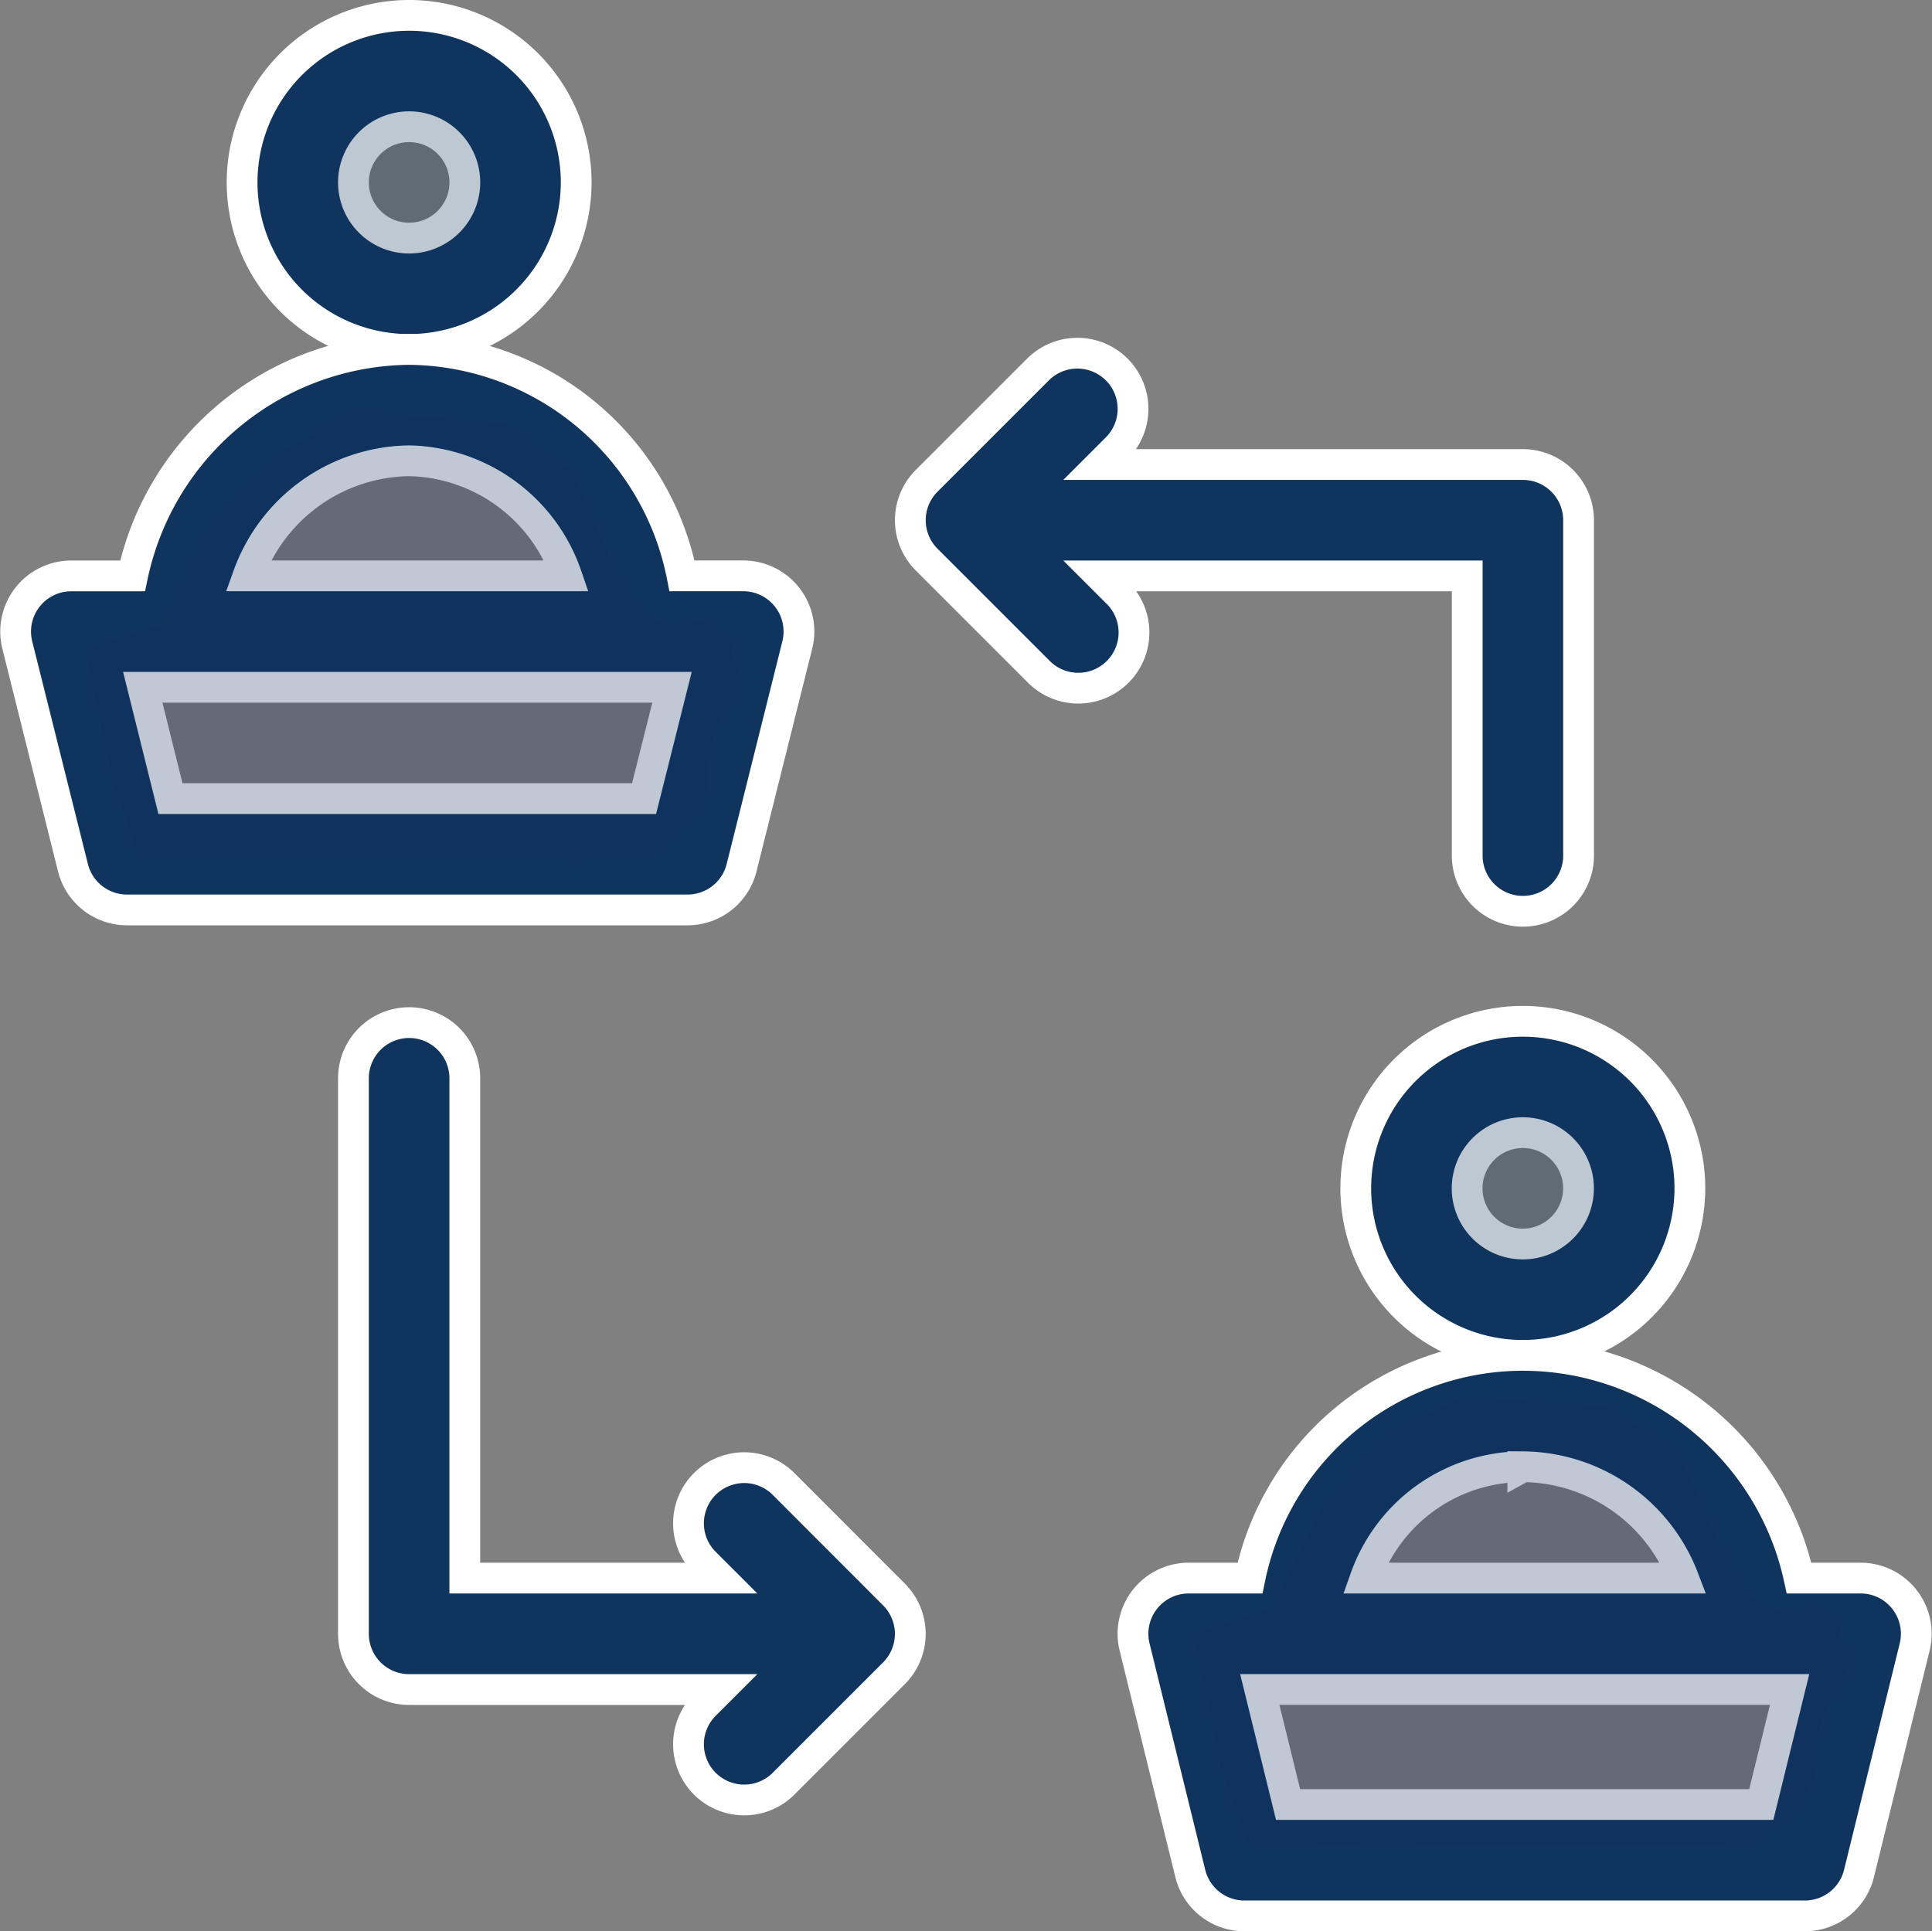
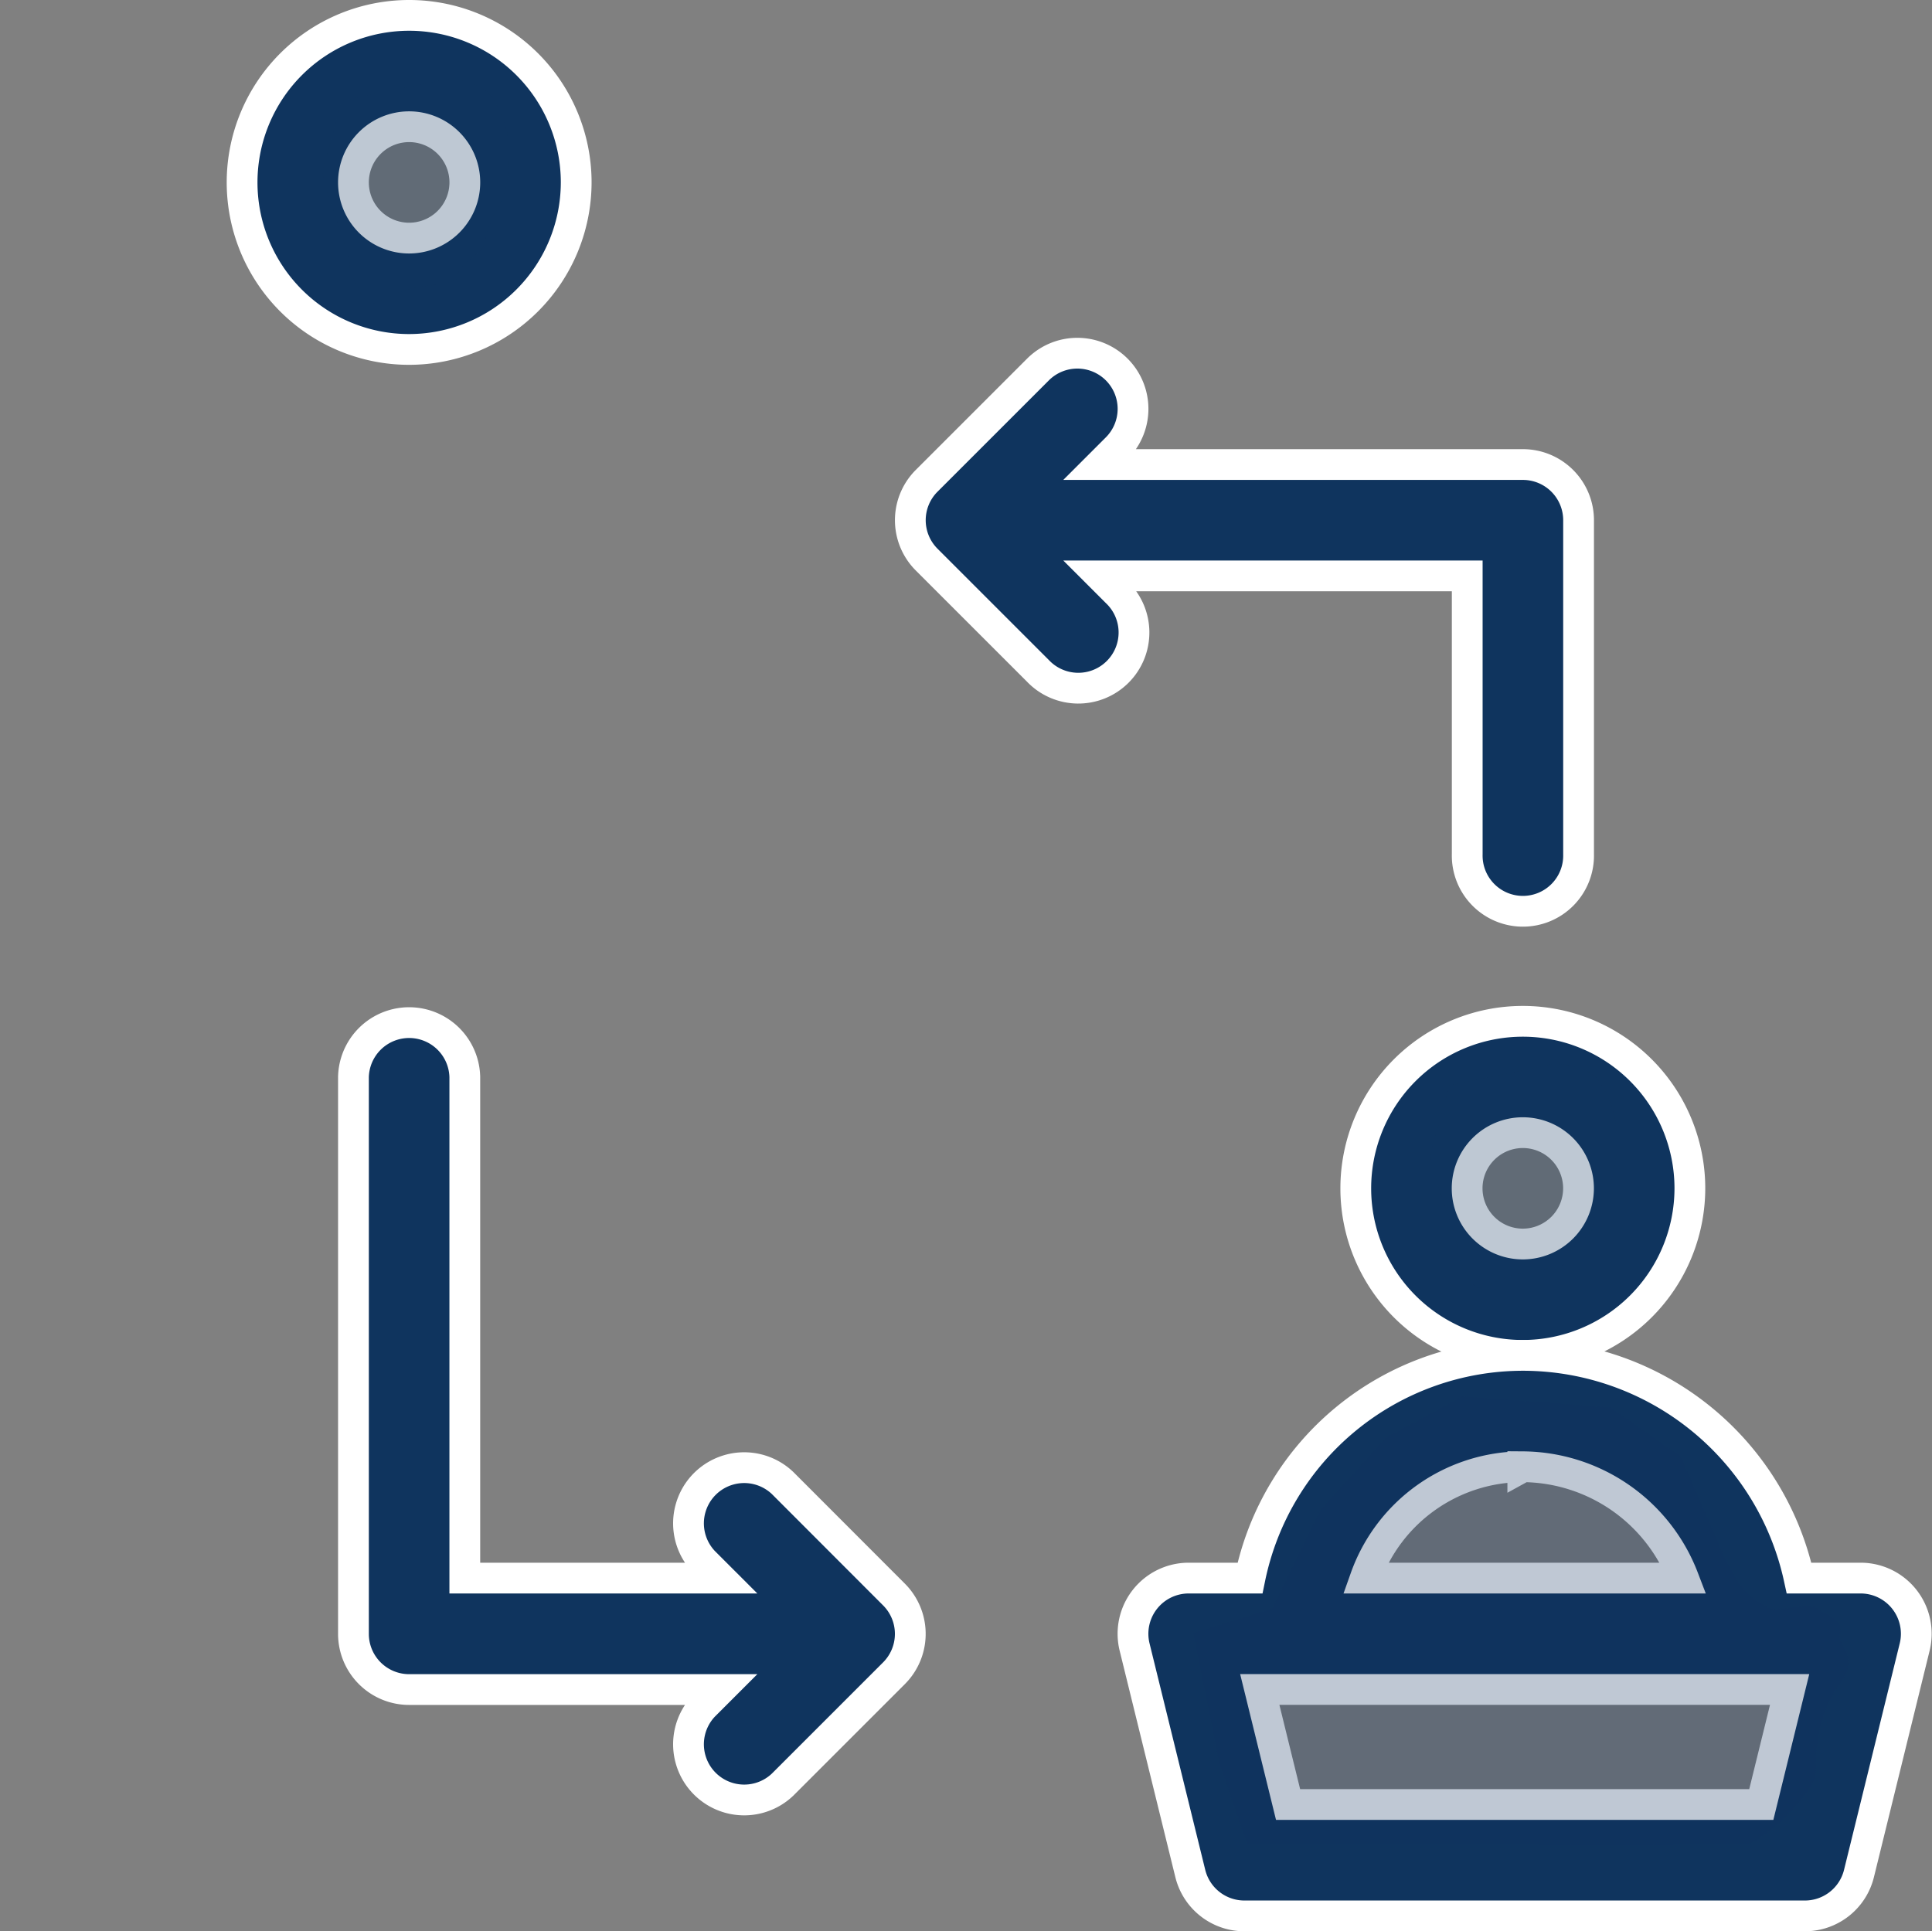
<svg xmlns="http://www.w3.org/2000/svg" width="62.789" height="62.772" viewBox="0 0 62.789 62.772">
  <rect x="0" y="0" width="62.789" height="62.772" fill="#808080" stroke="none" />
  <g id="Group_10651" data-name="Group 10651" transform="translate(0.508 0.5)">
    <g id="network" transform="translate(0)">
      <path id="Path_24423" data-name="Path 24423" d="M371.858,276.429a5.429,5.429,0,1,0-5.429,5.429A5.435,5.435,0,0,0,371.858,276.429Zm-5.429,1.81a1.81,1.81,0,1,1,1.81-1.81A1.812,1.812,0,0,1,366.429,278.239Z" transform="translate(-317.446 -238.304)" fill="#0f345e" stroke="#fff" stroke-width="1" />
      <path id="Path_24424" data-name="Path 24424" d="M304.8,368.239h-1.992a1.81,1.81,0,0,0-1.758,2.242l1.81,7.36a1.81,1.81,0,0,0,1.757,1.378h18.218a1.81,1.81,0,0,0,1.757-1.378l1.81-7.36a1.81,1.81,0,0,0-1.757-2.242h-2A9.193,9.193,0,0,0,313.668,361,9.064,9.064,0,0,0,304.8,368.239Zm16.617,7.36H306.038l-.92-3.74h17.22Zm-7.751-10.979a5.632,5.632,0,0,1,5.22,3.619H308.548A5.438,5.438,0,0,1,313.668,364.619Z" transform="translate(-264.684 -317.446)" fill="#0f345e" stroke="#fff" stroke-width="1" />
      <path id="Path_24425" data-name="Path 24425" d="M71.858,5.429a5.429,5.429,0,1,0-5.429,5.429A5.435,5.435,0,0,0,71.858,5.429Zm-5.429,1.81a1.81,1.81,0,1,1,1.81-1.81A1.812,1.812,0,0,1,66.429,7.239Z" transform="translate(-53.64)" fill="#0f345e" stroke="#fff" stroke-width="1" />
-       <path id="Path_24426" data-name="Path 24426" d="M3.8,97.36H1.809A1.81,1.81,0,0,0,.054,99.608l1.81,7.239a1.81,1.81,0,0,0,1.756,1.371H21.837a1.81,1.81,0,0,0,1.756-1.371l1.81-7.239a1.81,1.81,0,0,0-1.756-2.249H21.658A9.128,9.128,0,0,0,12.788,90,9.274,9.274,0,0,0,3.8,97.36ZM20.424,104.6H5.032l-.9-3.619h17.2ZM12.788,93.619a5.528,5.528,0,0,1,5.121,3.74H7.554A5.64,5.64,0,0,1,12.788,93.619Z" transform="translate(0 -79.142)" fill="#0f345e" stroke="#fff" stroke-width="1" />
      <path id="Path_24427" data-name="Path 24427" d="M104.948,286.008a1.81,1.81,0,0,0-2.559,2.559l.53.53h-8.3V272.81a1.81,1.81,0,0,0-3.619,0v18.1a1.81,1.81,0,0,0,1.81,1.81h10.109l-.53.53a1.81,1.81,0,0,0,2.559,2.559l3.619-3.619a1.81,1.81,0,0,0,0-2.559Z" transform="translate(-80.021 -238.304)" fill="#0f345e" stroke="#fff" stroke-width="1" />
      <path id="Path_24428" data-name="Path 24428" d="M247.709,91.531a1.81,1.81,0,0,0-2.559,0l-3.619,3.619a1.81,1.81,0,0,0,0,2.559l3.619,3.619a1.81,1.81,0,1,0,2.559-2.559l-.53-.53H259.1v9.049a1.81,1.81,0,1,0,3.619,0V96.43a1.81,1.81,0,0,0-1.81-1.81H247.179l.53-.53a1.81,1.81,0,0,0,0-2.559Z" transform="translate(-211.924 -80.021)" fill="#0f345e" stroke="#fff" stroke-width="1" />
    </g>
-     <path id="Path_24429" data-name="Path 24429" d="M338.026,999.882l4.81.368,2.281,1.588,1.29,2.972a8.158,8.158,0,0,0,.566,1.1,2.318,2.318,0,0,0,1.066.87c.369.09,1.251-.2,1.522,0s.866.389.727.8.695.7,0,1.653a3.859,3.859,0,0,0-.727,1.961c-.165.592.122.906-.326,1.516a5.9,5.9,0,0,1-1.837,1.711c-.408.087-16.382,0-16.382,0l-.9-2.63-.842-4.211,2.566-.8,1.563-3.2,2.137-2.356Z" transform="translate(-327 -987)" fill="#0f345e" opacity="0.268" />
    <path id="Path_24431" data-name="Path 24431" d="M338.026,999.882l4.81.368,2.281,1.588,1.29,2.972a8.158,8.158,0,0,0,.566,1.1,2.318,2.318,0,0,0,1.066.87c.369.09,1.251-.2,1.522,0s.866.389.727.8.695.7,0,1.653a3.859,3.859,0,0,0-.727,1.961c-.165.592.122.906-.326,1.516a5.9,5.9,0,0,1-1.837,1.711c-.408.087-16.382,0-16.382,0l-.9-2.63-.842-4.211,2.566-.8,1.563-3.2,2.137-2.356Z" transform="translate(-291 -955)" fill="#0f345e" opacity="0.268" />
    <path id="Path_24430" data-name="Path 24430" d="M337.592,989.78l3.363-.7s1.26-.037,1.592.7a3.039,3.039,0,0,1,.466,2.021,2.754,2.754,0,0,1-.466,1.684c-.529,1.163-.007.829-.825,1.489s.3.594-1.4.828-1.676,1.145-2.229,0,.08.059-.5-1.67-.694-1.938-.558-2.331S337.592,989.78,337.592,989.78Z" transform="translate(-327 -987)" fill="#0f345e" opacity="0.271" />
-     <path id="Path_24432" data-name="Path 24432" d="M337.592,989.78l3.363-.7s1.26-.037,1.592.7a3.039,3.039,0,0,1,.466,2.021,2.754,2.754,0,0,1-.466,1.684c-.529,1.163-.007.829-.825,1.489s.3.594-1.4.828-1.676,1.145-2.229,0,.08.059-.5-1.67-.694-1.938-.558-2.331S337.592,989.78,337.592,989.78Z" transform="translate(-291 -955)" fill="#0f345e" opacity="0.271" />
+     <path id="Path_24432" data-name="Path 24432" d="M337.592,989.78l3.363-.7s1.26-.037,1.592.7a3.039,3.039,0,0,1,.466,2.021,2.754,2.754,0,0,1-.466,1.684c-.529,1.163-.007.829-.825,1.489s.3.594-1.4.828-1.676,1.145-2.229,0,.08.059-.5-1.67-.694-1.938-.558-2.331Z" transform="translate(-291 -955)" fill="#0f345e" opacity="0.271" />
  </g>
</svg>